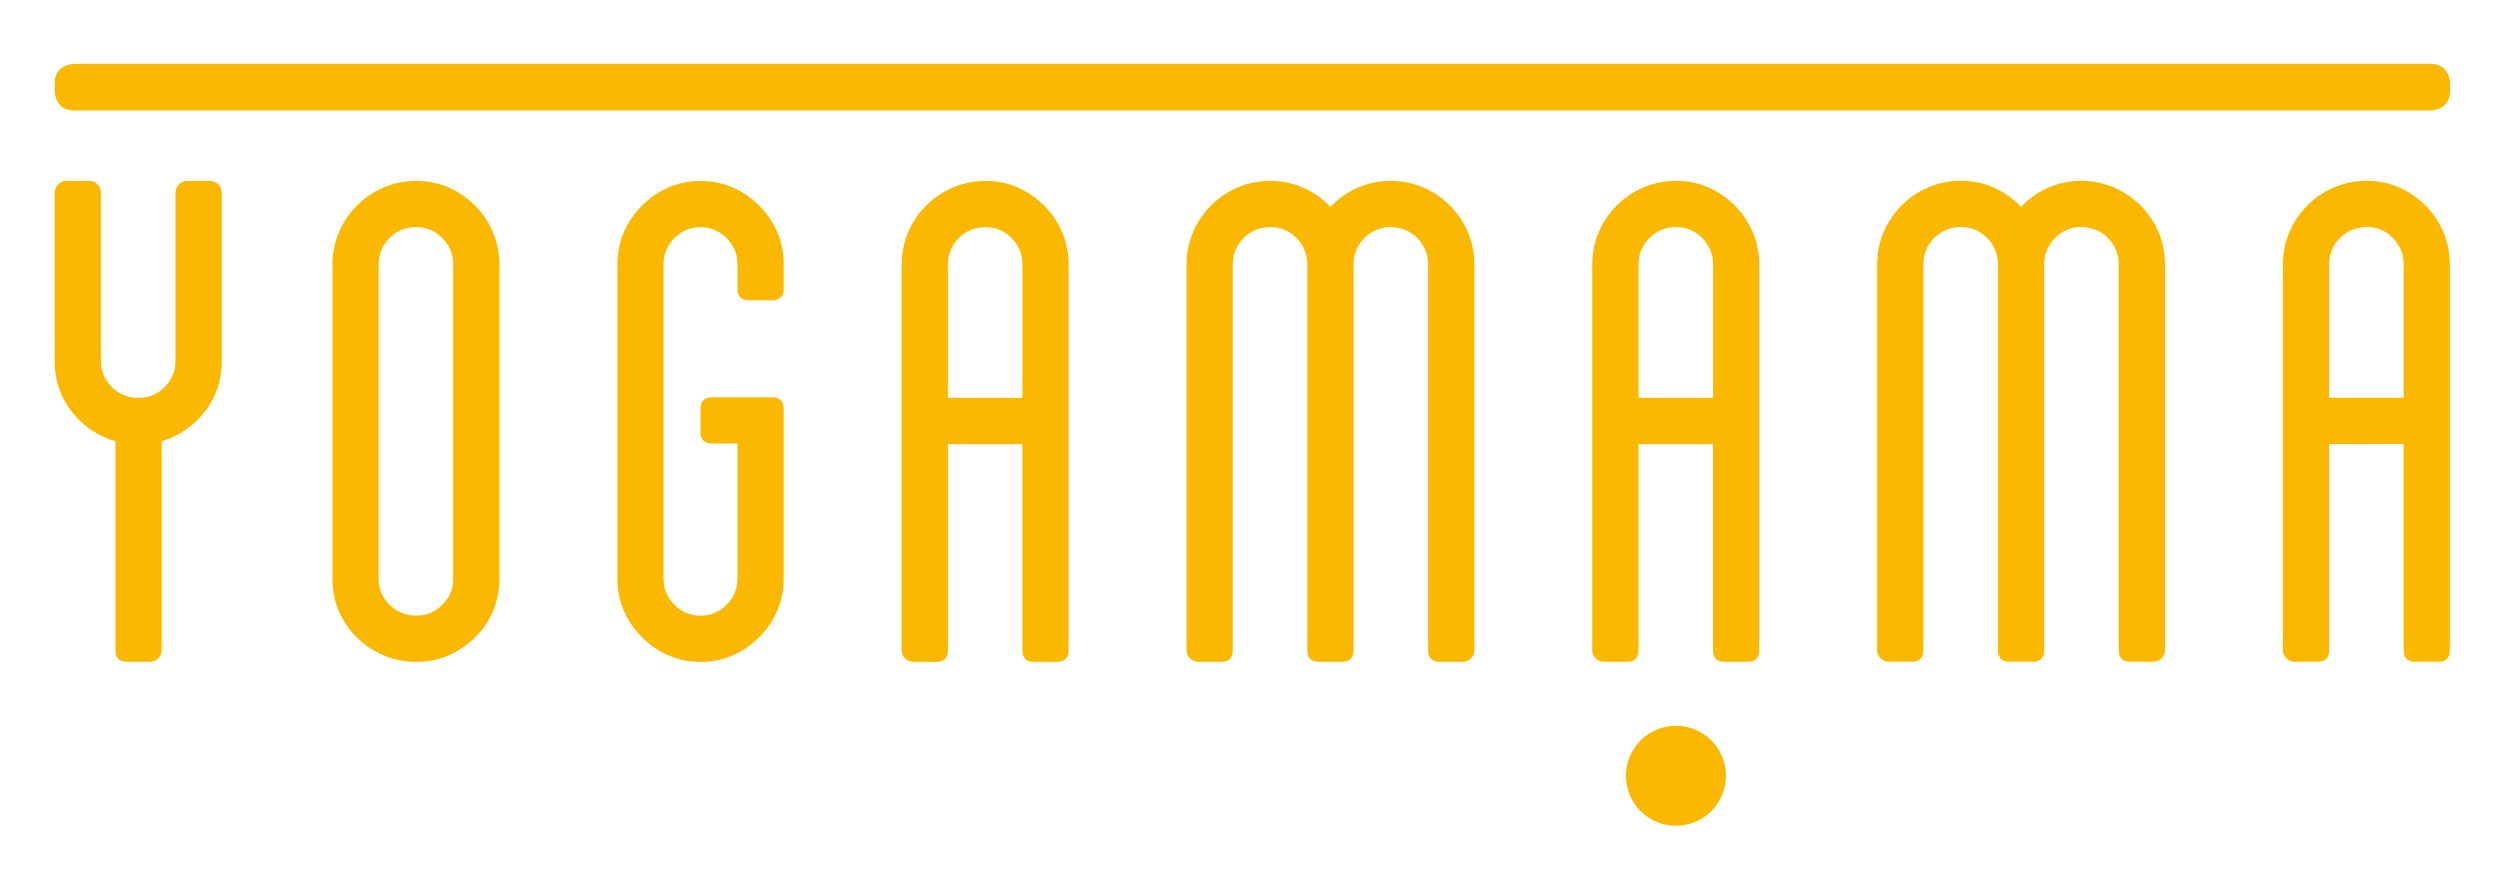
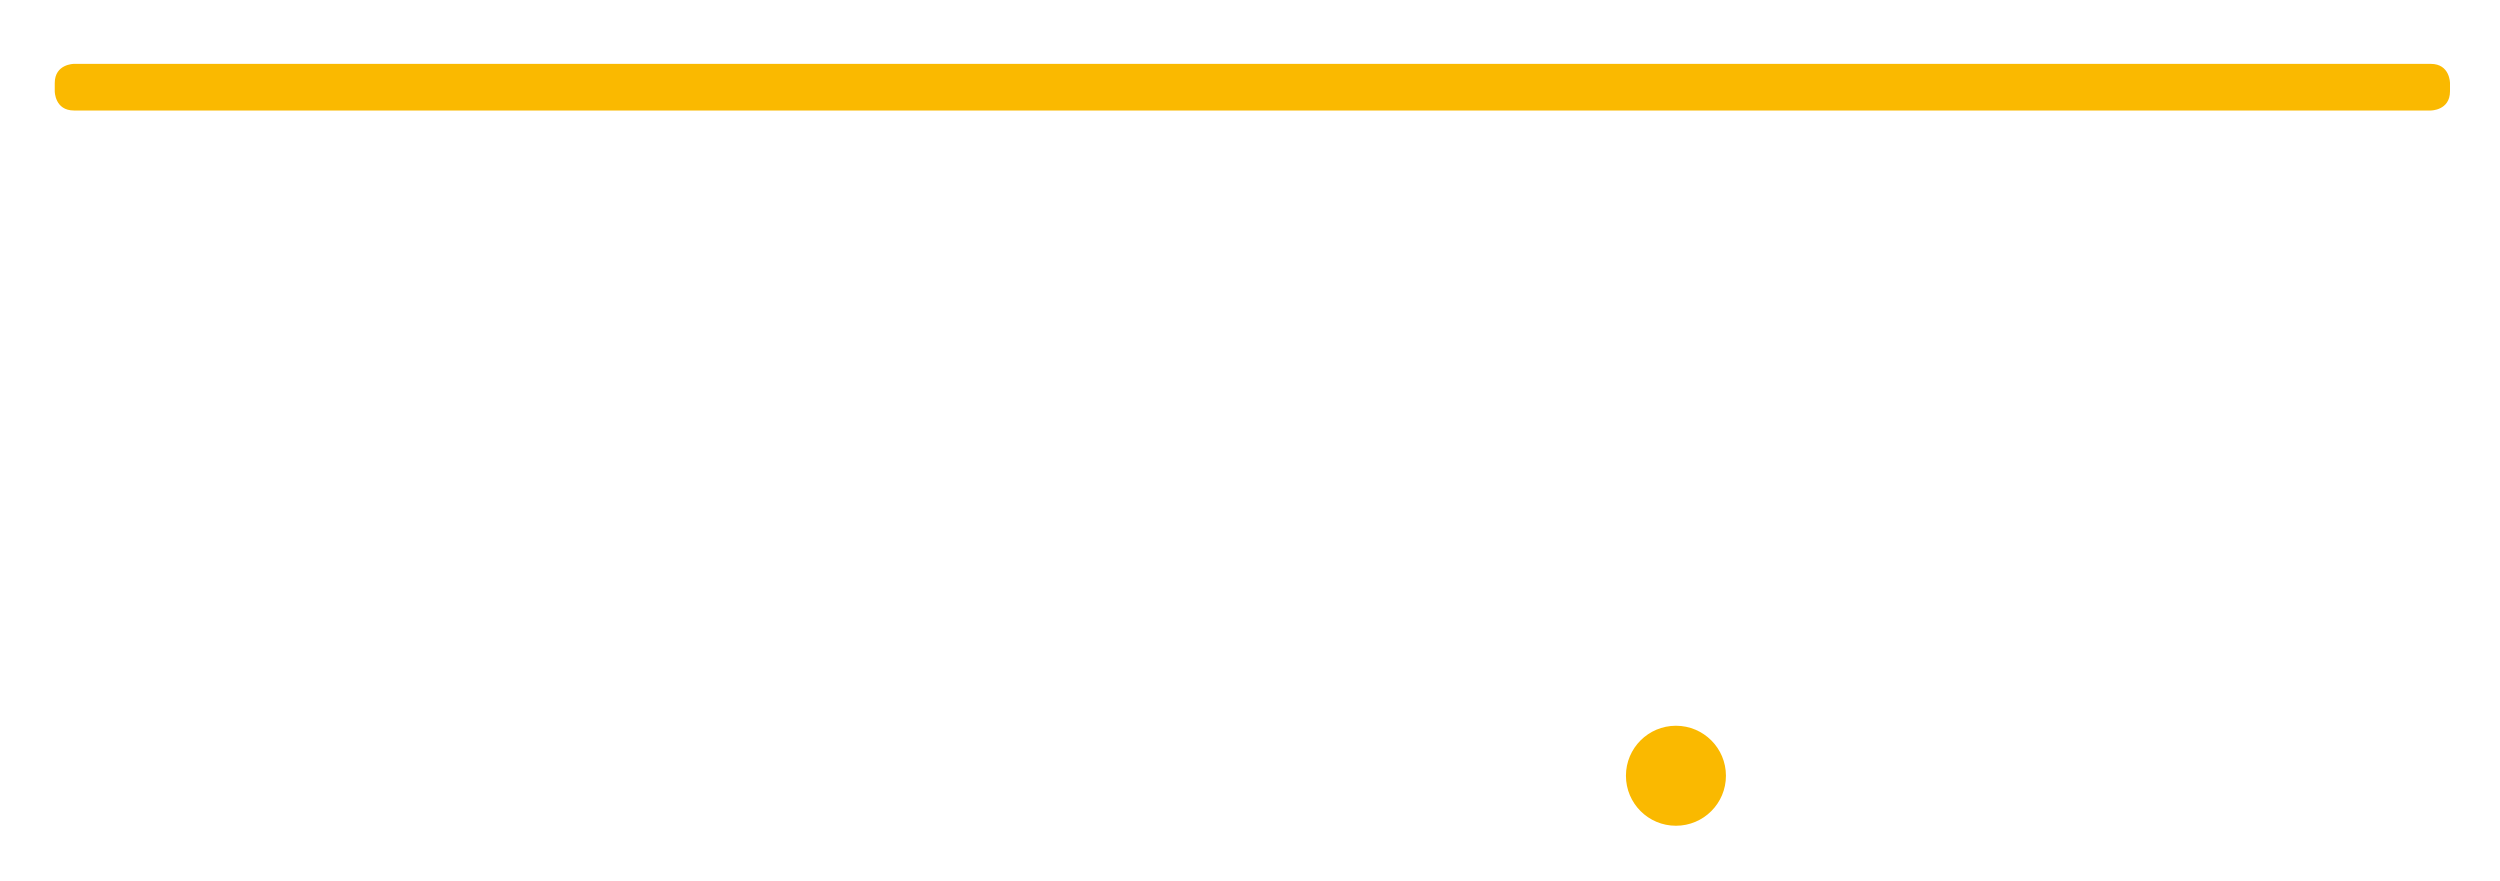
<svg xmlns="http://www.w3.org/2000/svg" id="Ebene_1" data-name="Ebene 1" width="400" height="141" viewBox="0 0 400 141">
-   <path d="m33.63,28.95h-3.7c-.54,0-.98.19-1.33.58-.35.39-.52.81-.52,1.27v26.96c0,1.62-.58,3.01-1.74,4.17-1.16,1.16-2.55,1.74-4.17,1.74s-3.12-.58-4.28-1.74c-1.16-1.16-1.74-2.55-1.74-4.17v-26.96c0-.46-.17-.89-.52-1.27-.35-.39-.79-.58-1.33-.58h-3.7c-.54,0-.98.19-1.33.58-.35.39-.52.81-.52,1.27v26.96c0,3.09.91,5.79,2.72,8.1,1.81,2.31,4.15,3.9,7,4.74v33.44c0,1.23.62,1.85,1.85,1.85h3.7c.46,0,.89-.17,1.27-.52.39-.35.58-.79.58-1.33v-33.44c2.78-.85,5.07-2.43,6.89-4.74,1.81-2.31,2.72-5.01,2.72-8.1v-26.96c0-.46-.17-.89-.52-1.27-.35-.39-.79-.58-1.33-.58h0Zm38.88,63.64c0,1.62-.58,3.01-1.74,4.17-1.16,1.16-2.55,1.74-4.17,1.74s-3.12-.58-4.28-1.74c-1.16-1.16-1.74-2.55-1.74-4.17v-50.22c0-1.7.58-3.12,1.74-4.28,1.16-1.16,2.58-1.74,4.28-1.74s3.01.58,4.17,1.74c1.16,1.16,1.74,2.59,1.74,4.28v50.22h0Zm-11.11-62.6c-1.62.69-3.05,1.66-4.28,2.89-1.23,1.23-2.2,2.66-2.89,4.28-.69,1.62-1.04,3.36-1.04,5.21v50.22c0,1.85.35,3.59,1.04,5.21.69,1.62,1.66,3.03,2.89,4.22,1.23,1.2,2.66,2.14,4.28,2.84,1.62.69,3.36,1.04,5.21,1.04s3.57-.35,5.15-1.04c1.58-.69,2.99-1.64,4.22-2.84,1.23-1.19,2.2-2.6,2.89-4.22.69-1.62,1.04-3.36,1.04-5.21v-50.22c0-1.85-.35-3.59-1.04-5.21-.69-1.62-1.66-3.05-2.89-4.28-1.23-1.23-2.64-2.2-4.22-2.89-1.58-.69-3.3-1.04-5.15-1.04s-3.59.35-5.21,1.04h0Zm58.44,18.05h3.7c1.23,0,1.85-.62,1.85-1.85v-3.93c0-1.85-.35-3.57-1.04-5.15-.69-1.58-1.66-2.99-2.89-4.22-1.23-1.23-2.64-2.2-4.22-2.89-1.58-.69-3.3-1.04-5.15-1.04s-3.57.35-5.15,1.04c-1.58.69-2.99,1.66-4.22,2.89-1.23,1.23-2.2,2.64-2.89,4.22-.69,1.58-1.04,3.3-1.04,5.15v50.34c0,1.85.35,3.57,1.04,5.15.69,1.58,1.66,2.99,2.89,4.22,1.23,1.23,2.64,2.2,4.22,2.89,1.58.69,3.3,1.04,5.15,1.04s3.57-.35,5.15-1.04c1.58-.69,2.99-1.66,4.22-2.89,1.23-1.23,2.2-2.64,2.89-4.22.69-1.58,1.04-3.3,1.04-5.15v-27.19c0-1.23-.62-1.85-1.85-1.85h-9.6c-1.23,0-1.85.62-1.85,1.85v3.7c0,1.23.62,1.85,1.85,1.85h4.05v21.64c0,1.62-.58,3.01-1.74,4.17-1.16,1.16-2.55,1.74-4.17,1.74s-3.01-.58-4.17-1.74c-1.16-1.16-1.74-2.55-1.74-4.17v-50.34c0-1.62.58-3.01,1.74-4.17,1.16-1.16,2.55-1.74,4.17-1.74s3.01.58,4.17,1.74c1.16,1.16,1.74,2.55,1.74,4.17v3.93c0,1.23.62,1.85,1.85,1.85h0Zm32.63-18.05c-1.62.69-3.05,1.66-4.28,2.89-1.23,1.23-2.2,2.66-2.89,4.28-.69,1.62-1.04,3.36-1.04,5.21v61.68c0,.54.19.98.58,1.33.38.35.81.52,1.27.52h3.7c1.23,0,1.85-.62,1.85-1.85v-32.98h11.92v32.98c0,1.23.62,1.85,1.85,1.85h3.7c1.23,0,1.85-.62,1.85-1.85v-61.68c0-1.85-.35-3.59-1.04-5.21-.69-1.62-1.66-3.05-2.89-4.28-1.23-1.23-2.64-2.2-4.22-2.89-1.58-.69-3.3-1.04-5.15-1.04s-3.59.35-5.21,1.04h0Zm-.81,33.67v-21.29c0-1.7.58-3.12,1.74-4.28,1.16-1.16,2.58-1.74,4.28-1.74s3.01.58,4.17,1.74c1.16,1.16,1.74,2.59,1.74,4.28v21.29h-11.92Zm65.55-33.62c-1.66.73-3.11,1.76-4.34,3.07-1.23-1.31-2.68-2.33-4.34-3.07-1.66-.73-3.41-1.1-5.27-1.1s-3.59.35-5.21,1.04c-1.62.69-3.05,1.66-4.28,2.89-1.23,1.23-2.2,2.66-2.89,4.28-.69,1.62-1.04,3.36-1.04,5.21v61.68c0,.54.19.98.58,1.33.38.35.81.52,1.27.52h3.7c1.23,0,1.85-.62,1.85-1.85v-61.68c0-1.7.58-3.12,1.74-4.28,1.16-1.16,2.58-1.74,4.28-1.74s3.01.58,4.17,1.74c1.16,1.16,1.74,2.59,1.74,4.28v61.68c0,1.23.62,1.85,1.85,1.85h3.7c1.23,0,1.85-.62,1.85-1.85v-61.68c0-1.7.58-3.12,1.74-4.28,1.16-1.16,2.55-1.74,4.17-1.74s3.12.58,4.28,1.74c1.16,1.16,1.74,2.59,1.74,4.28v61.68c0,1.23.62,1.85,1.85,1.85h3.7c.46,0,.89-.17,1.27-.52.39-.35.58-.79.58-1.33v-61.68c0-1.85-.35-3.59-1.04-5.21-.69-1.62-1.66-3.05-2.89-4.28-1.23-1.23-2.66-2.2-4.28-2.89-1.62-.69-3.36-1.04-5.21-1.04s-3.61.37-5.27,1.1h0Zm45.76-.06c-1.62.69-3.05,1.66-4.28,2.89-1.23,1.23-2.2,2.66-2.89,4.28s-1.04,3.36-1.04,5.21v61.68c0,.54.19.98.58,1.33.38.35.81.52,1.27.52h3.7c1.23,0,1.85-.62,1.85-1.85v-32.98h11.92v32.98c0,1.23.62,1.85,1.85,1.85h3.7c1.23,0,1.85-.62,1.85-1.85v-61.68c0-1.85-.35-3.59-1.04-5.21s-1.66-3.05-2.89-4.28c-1.23-1.23-2.64-2.2-4.22-2.89-1.58-.69-3.3-1.04-5.15-1.04s-3.59.35-5.21,1.04h0Zm-.81,33.67v-21.29c0-1.7.58-3.12,1.74-4.28,1.16-1.16,2.58-1.74,4.28-1.74s3.01.58,4.17,1.74c1.16,1.16,1.74,2.59,1.74,4.28v21.29h-11.92Zm65.55-33.62c-1.66.73-3.11,1.76-4.34,3.07-1.23-1.31-2.68-2.33-4.34-3.07-1.66-.73-3.41-1.1-5.27-1.1s-3.59.35-5.21,1.04c-1.62.69-3.05,1.66-4.28,2.89-1.23,1.23-2.2,2.66-2.89,4.28s-1.04,3.36-1.04,5.21v61.68c0,.54.19.98.58,1.33.38.35.81.52,1.27.52h3.7c1.23,0,1.85-.62,1.85-1.85v-61.68c0-1.7.58-3.12,1.74-4.28,1.16-1.16,2.58-1.74,4.28-1.74s3.01.58,4.17,1.74c1.16,1.16,1.74,2.59,1.74,4.28v61.68c0,1.23.62,1.85,1.85,1.85h3.7c1.23,0,1.85-.62,1.85-1.85v-61.68c0-1.7.58-3.12,1.74-4.28,1.16-1.16,2.55-1.74,4.17-1.74s3.12.58,4.28,1.74c1.16,1.16,1.74,2.59,1.74,4.28v61.68c0,1.23.62,1.85,1.85,1.85h3.7c.46,0,.89-.17,1.27-.52.39-.35.58-.79.58-1.33v-61.68c0-1.85-.35-3.59-1.04-5.21-.69-1.62-1.66-3.05-2.89-4.28-1.23-1.23-2.66-2.2-4.28-2.89-1.62-.69-3.36-1.04-5.21-1.04s-3.61.37-5.26,1.1h0Zm45.76-.06c-1.62.69-3.05,1.66-4.28,2.89-1.23,1.23-2.2,2.66-2.89,4.28s-1.04,3.36-1.04,5.21v61.68c0,.54.19.98.58,1.33.39.35.81.52,1.27.52h3.7c1.23,0,1.85-.62,1.85-1.85v-32.98h11.92v32.98c0,1.23.62,1.85,1.85,1.85h3.7c1.23,0,1.85-.62,1.85-1.85v-61.68c0-1.85-.35-3.59-1.04-5.21s-1.66-3.05-2.89-4.28c-1.23-1.23-2.64-2.2-4.22-2.89-1.58-.69-3.3-1.04-5.15-1.04s-3.59.35-5.21,1.04h0Zm-.81,33.67v-21.29c0-1.7.58-3.12,1.74-4.28,1.16-1.16,2.58-1.74,4.28-1.74s3.01.58,4.17,1.74c1.16,1.16,1.74,2.59,1.74,4.28v21.29h-11.92Z" style="fill: #fab900;" />
  <path d="m8.76,14.61s0,3.07,3.07,3.07h377.1s3.07,0,3.07-3.07v-1.32s0-3.07-3.07-3.07H11.83s-3.07,0-3.07,3.07v1.32h0Z" style="fill: #fab900;" />
  <path d="m268.15,132.12c4.42,0,8-3.58,8-8s-3.58-8-8-8-8,3.58-8,8,3.58,8,8,8h0Z" style="fill: #fab900;" />
</svg>